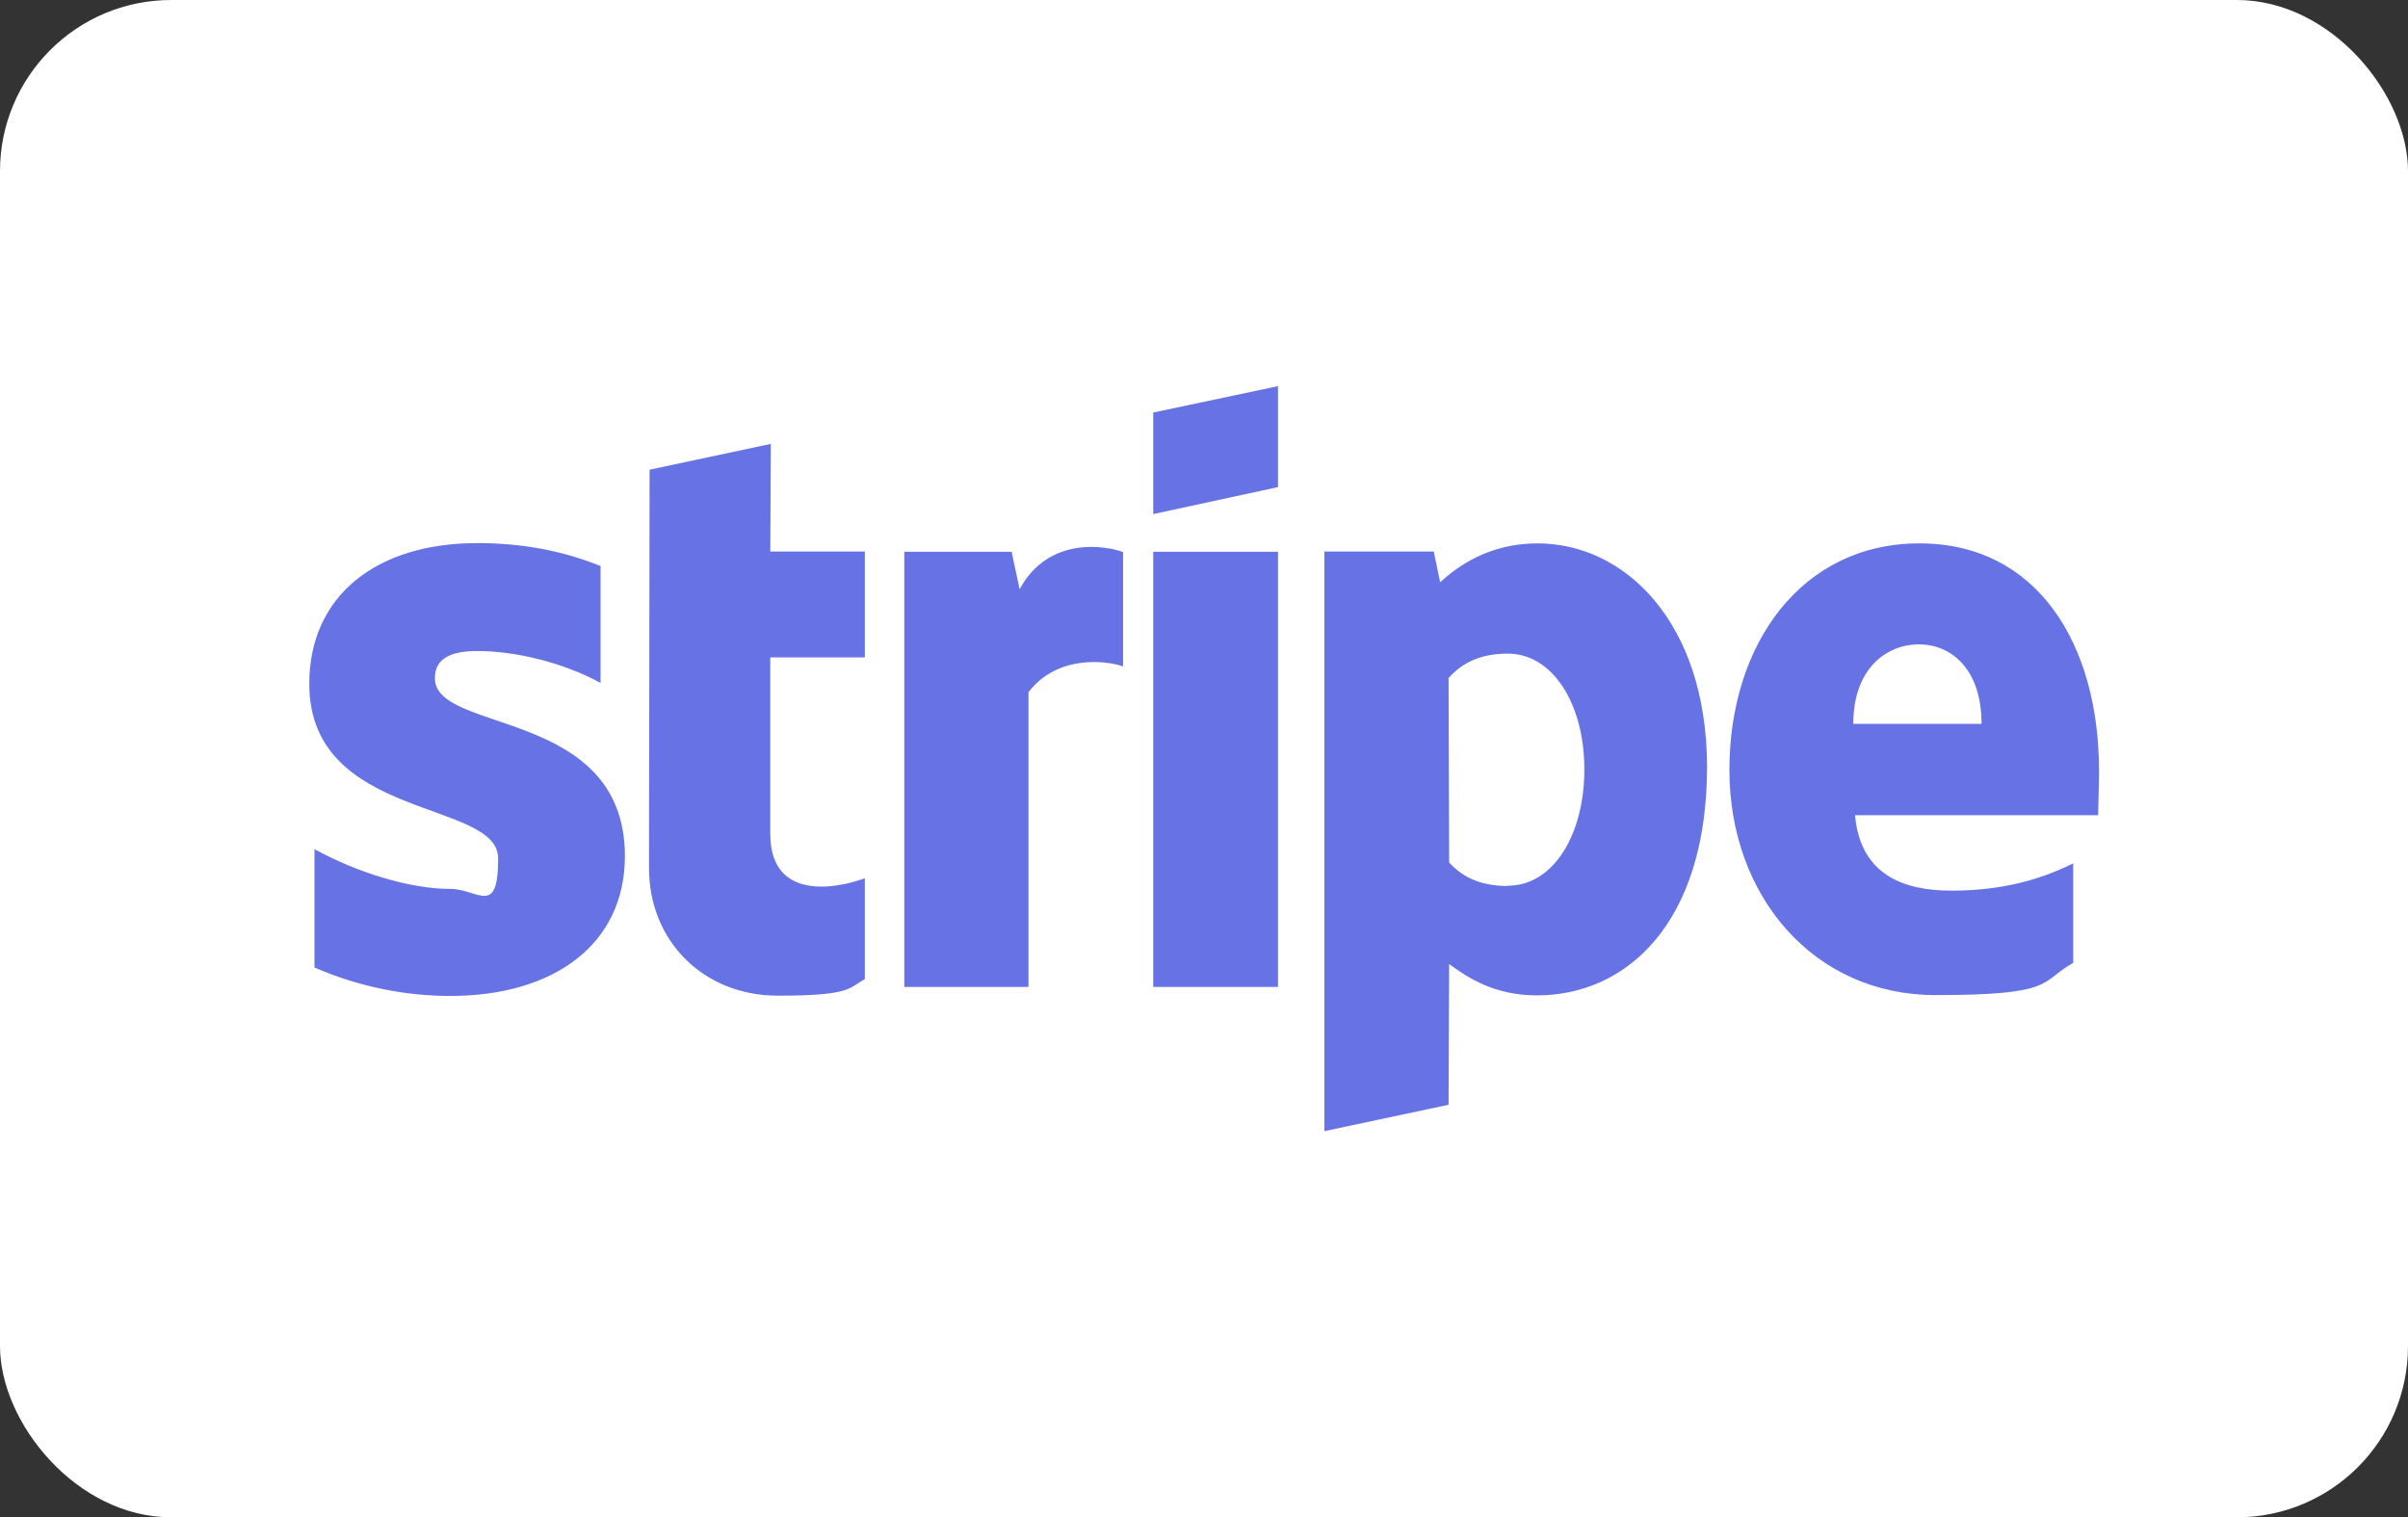
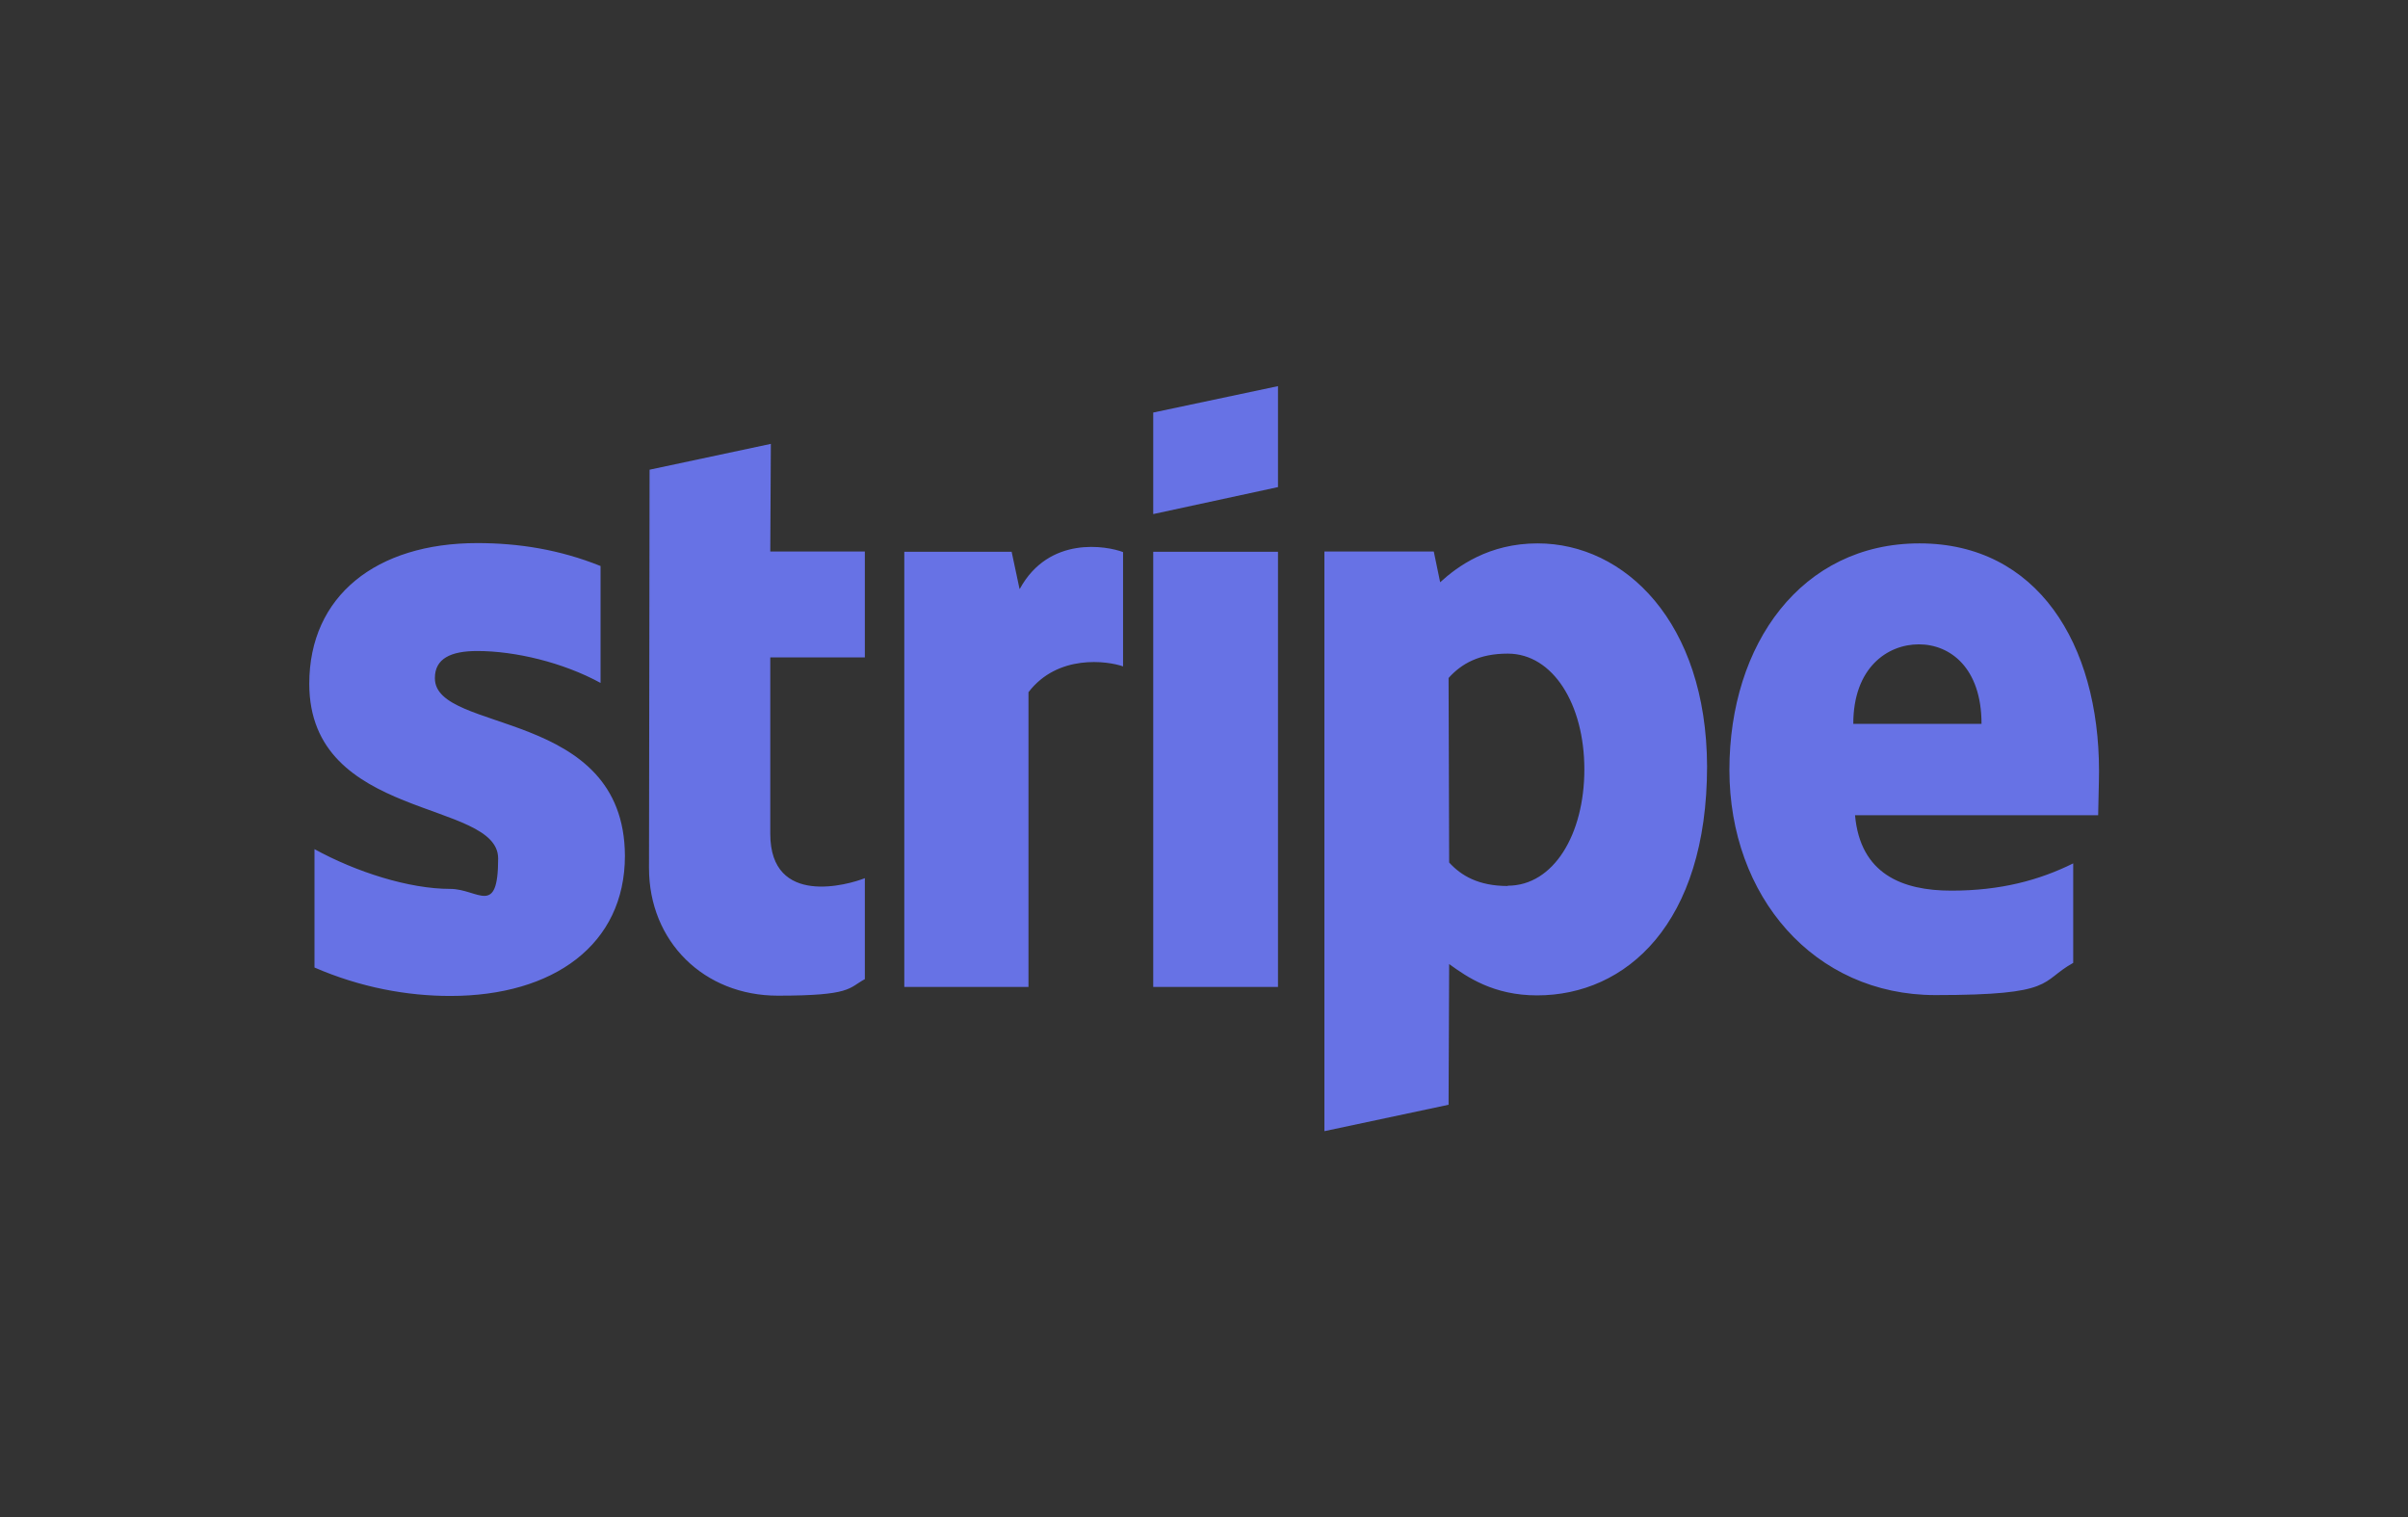
<svg xmlns="http://www.w3.org/2000/svg" id="Ebene_1" data-name="Ebene 1" version="1.1" viewBox="0 0 830 523">
  <rect x="0" y="0" width="830" height="523" fill="#333333" stroke="none" />
  <defs>
    <style>
      .cls-1 {
        fill: #6772e5;
      }

      .cls-1, .cls-2 {
        stroke-width: 0px;
      }

      .cls-2 {
        fill: #fff;
      }
    </style>
  </defs>
-   <rect class="cls-2" x="0" width="830" height="523" rx="59" ry="59" />
  <path class="cls-1" d="M149.9,233.7c0-6.7,5.5-9.3,14.6-9.3,13,0,29.5,3.9,42.5,11v-40.3c-14.2-5.7-28.3-7.9-42.5-7.9-34.8,0-57.9,18.2-57.9,48.5,0,47.3,65.1,39.8,65.1,60.2s-6.9,10.5-16.5,10.5c-14.2,0-32.4-5.8-46.8-13.7v40.8c15.9,6.9,32,9.8,46.8,9.8,35.6,0,60.2-17.7,60.2-48.3-.2-51.1-65.5-42-65.5-61.2ZM265.7,153l-41.8,8.9-.2,137.3c0,25.4,19,44,44.4,44s24.3-2.6,30-5.7v-34.8c-5.5,2.2-32.6,10.1-32.6-15.3v-60.8h32.6v-36.5h-32.6l.2-37.2ZM351.4,202.9l-2.7-12.7h-37v150h42.8v-101.6c10.1-13.2,27.2-10.8,32.6-8.9v-39.4c-5.5-2.1-25.5-5.8-35.6,12.7ZM397.5,190.2h43v150h-43v-150ZM397.5,177.2l43-9.3v-34.8l-43,9.1v35ZM530,187.3c-16.8,0-27.6,7.9-33.6,13.4l-2.2-10.6h-37.7v199.8l42.8-9.1.2-48.5c6.2,4.5,15.3,10.8,30.3,10.8,30.7,0,58.6-24.7,58.6-79-.2-49.7-28.4-76.8-58.4-76.8ZM519.7,305.4c-10.1,0-16.1-3.6-20.2-8.1l-.2-63.6c4.5-5,10.6-8.4,20.4-8.4,15.6,0,26.4,17.5,26.4,39.9s-10.6,40.1-26.4,40.1ZM723.5,265.8c0-43.9-21.3-78.5-61.9-78.5s-65.5,34.6-65.5,78.1,29.1,77.6,71,77.6,35.8-4.6,47.5-11.1v-34.3c-11.7,5.8-25,9.4-42,9.4s-31.4-5.8-33.2-26h83.8c0-2.2.3-11.1.3-15.3ZM638.8,249.5c0-19.4,11.8-27.4,22.6-27.4s21.6,8.1,21.6,27.4h-44.2Z" />
</svg>